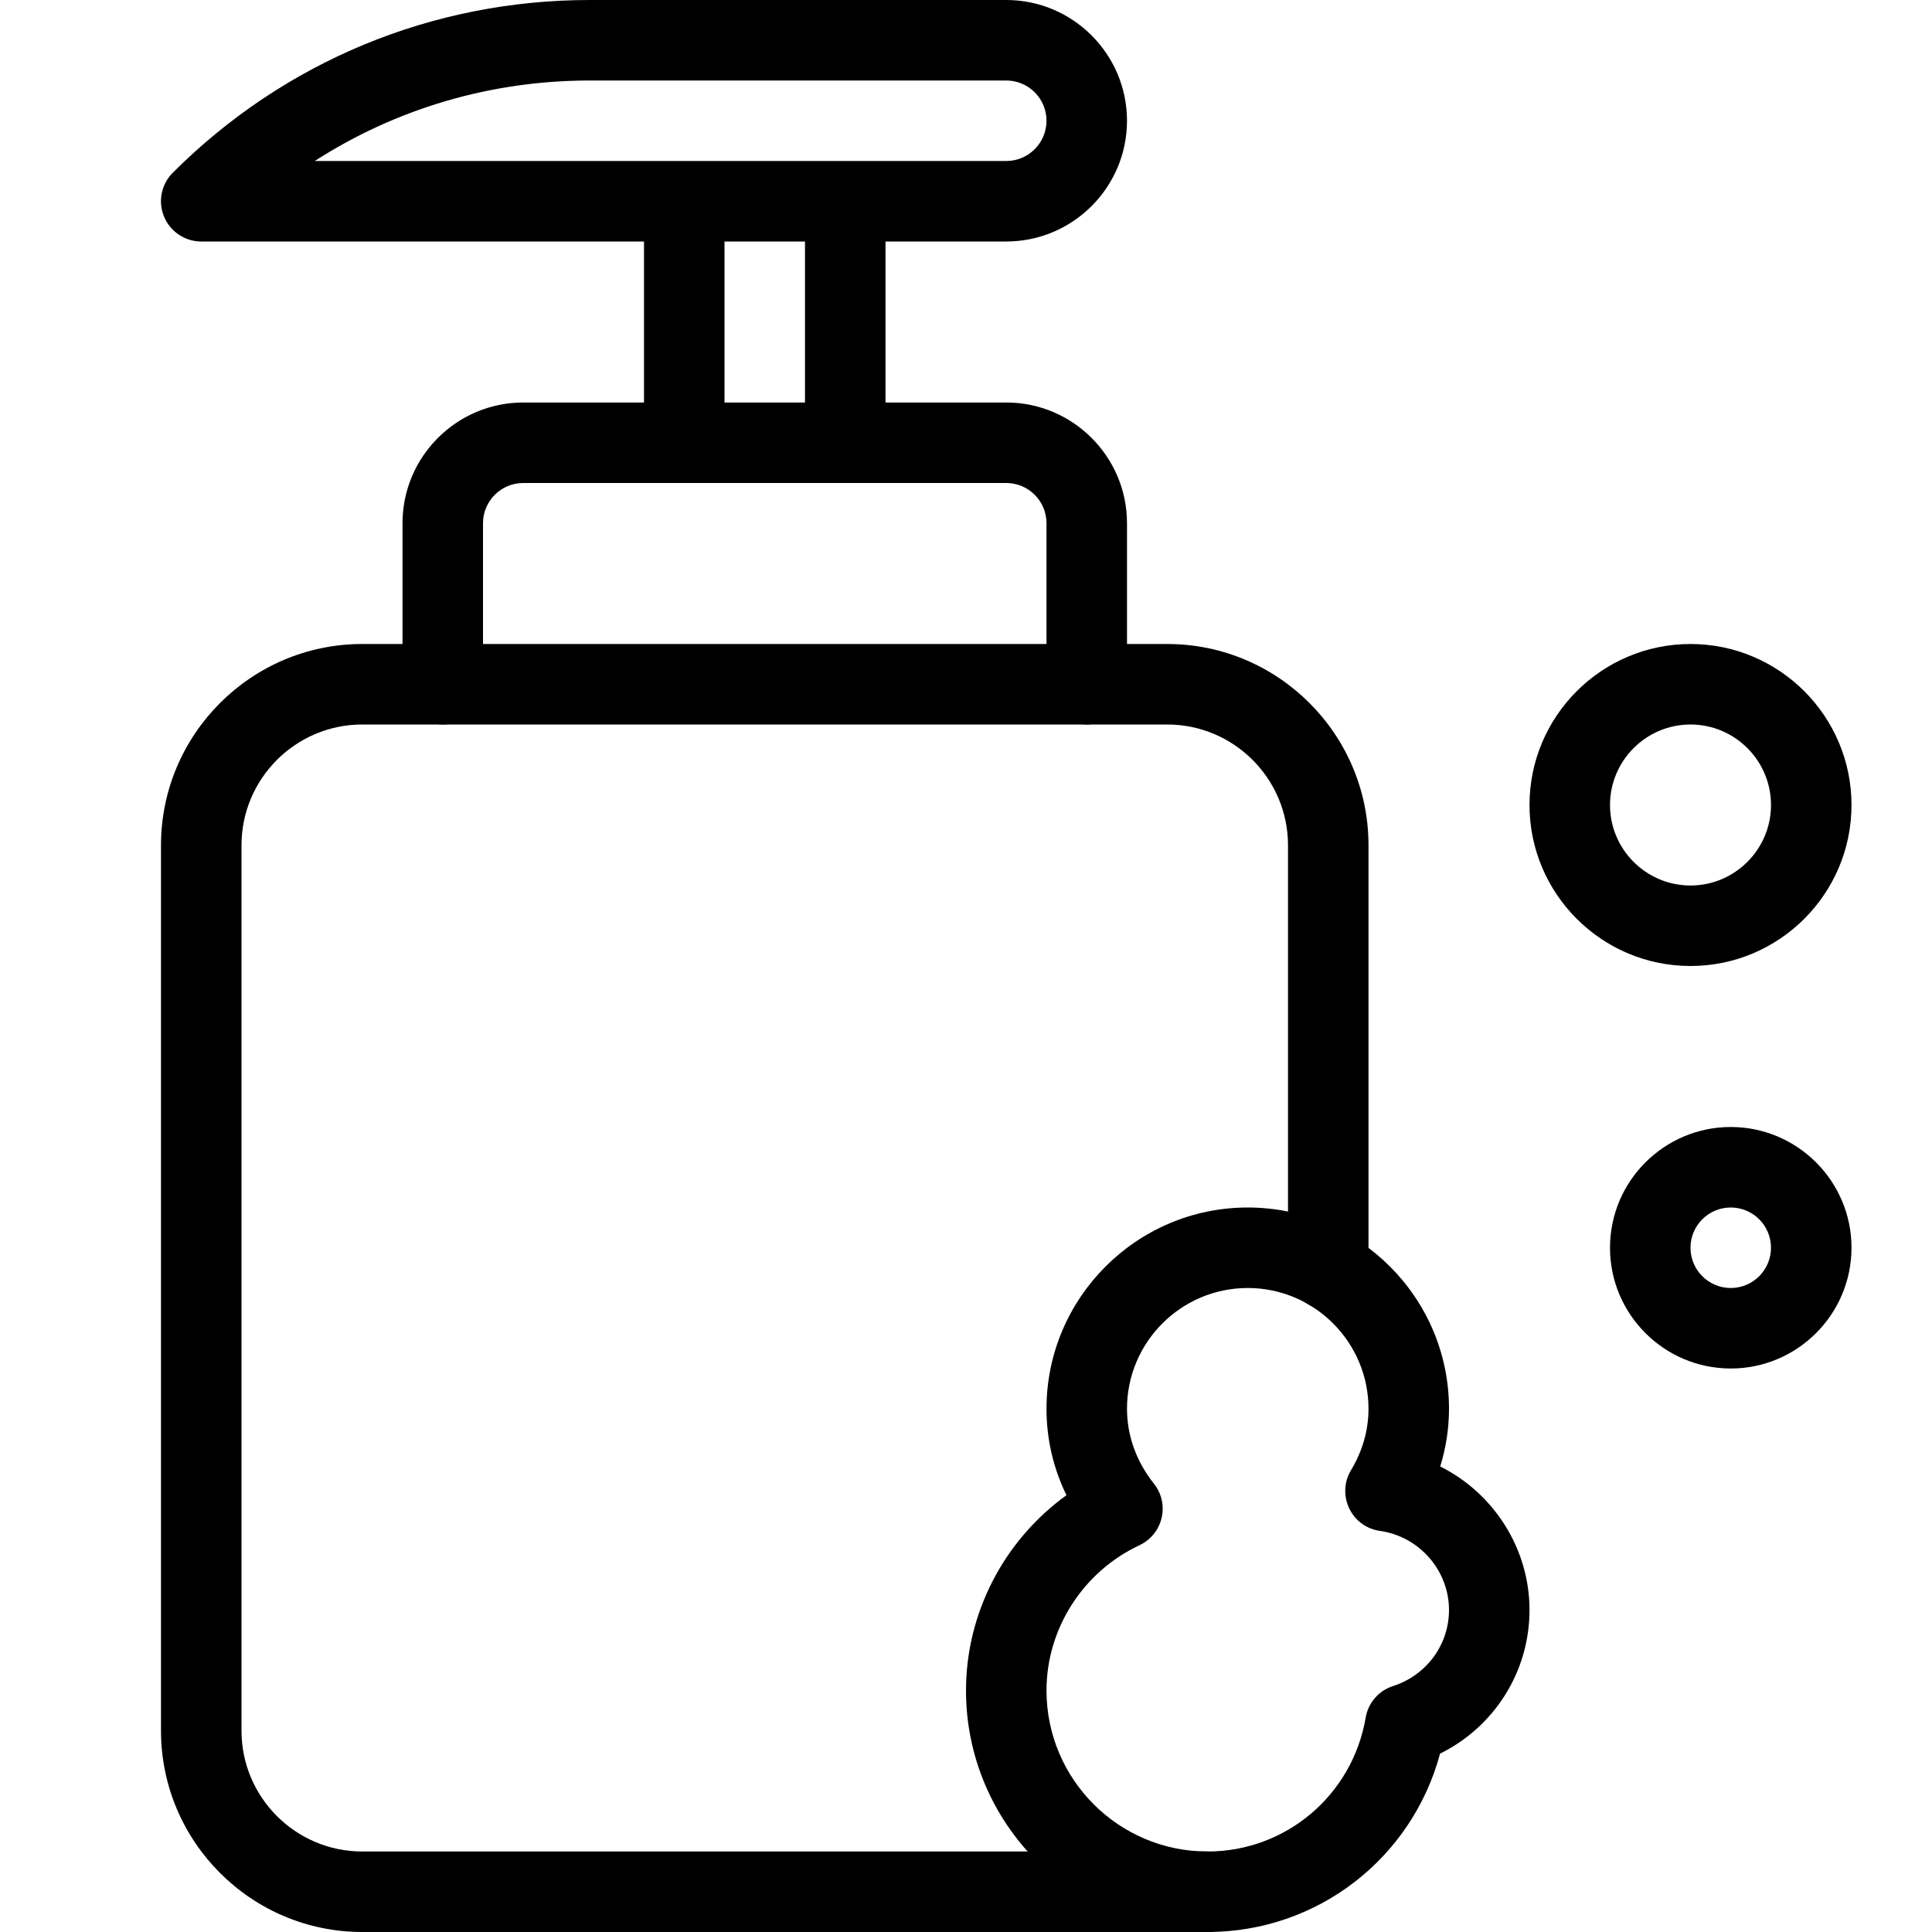
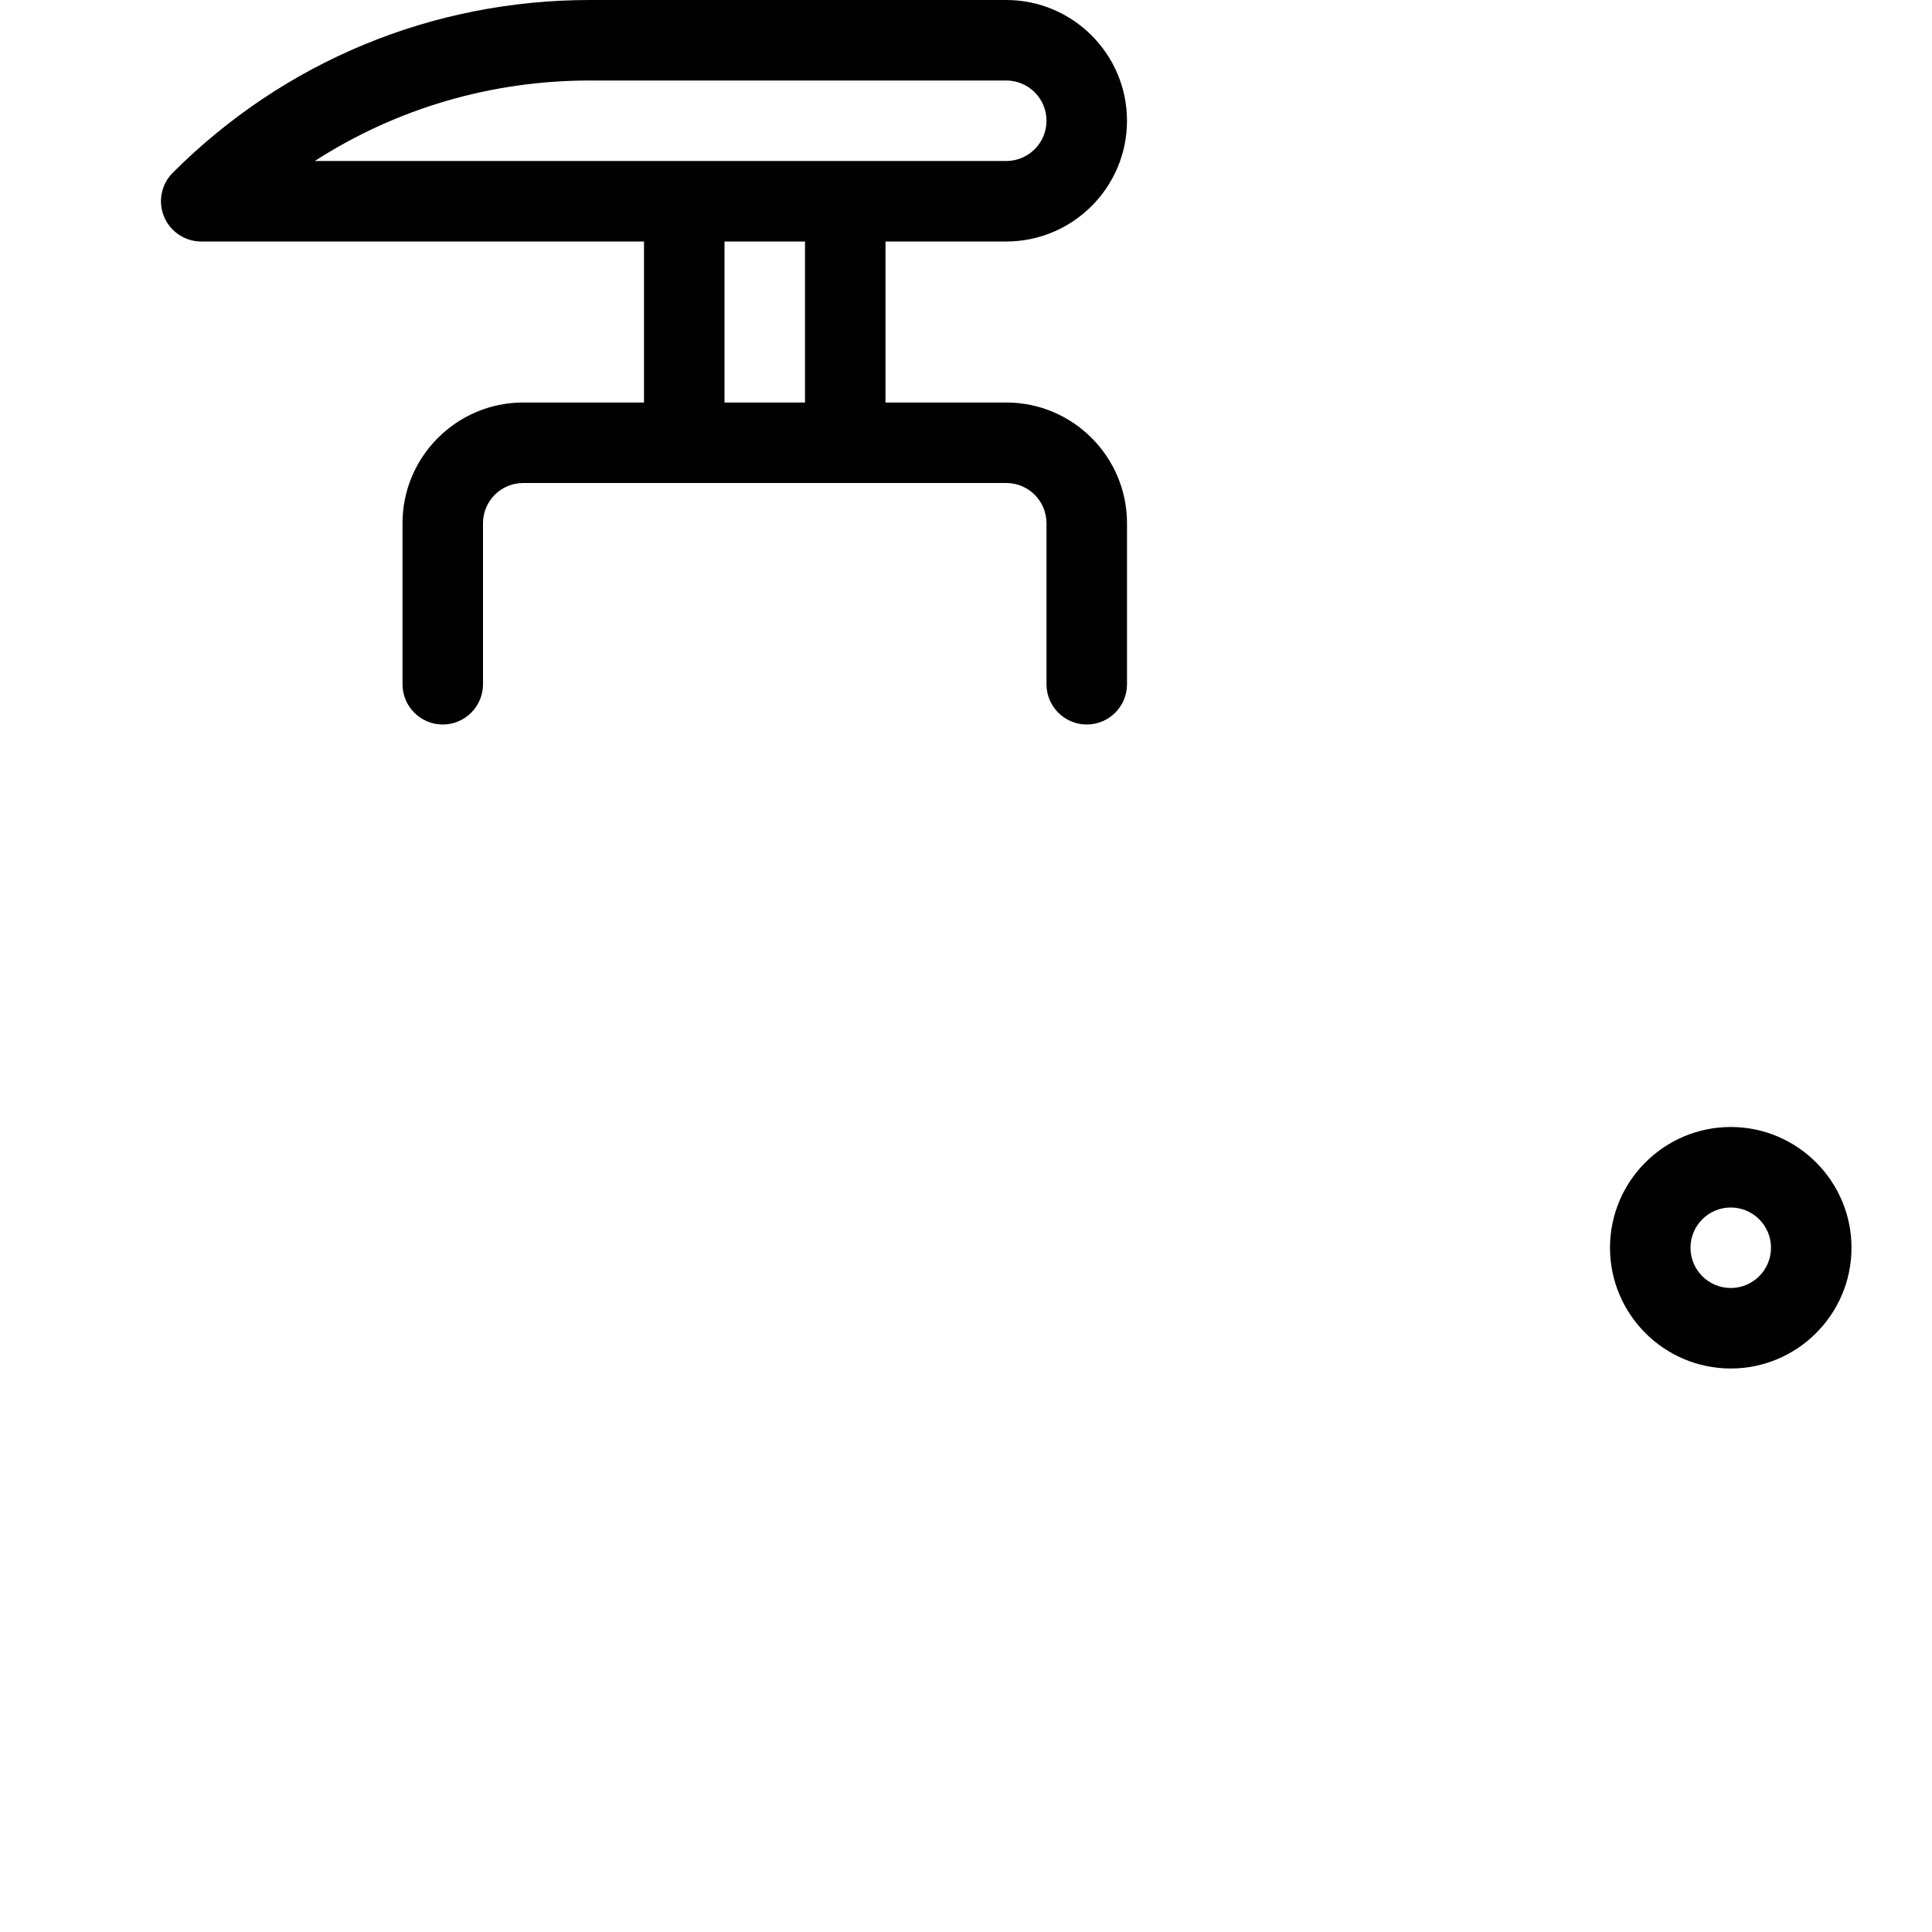
<svg xmlns="http://www.w3.org/2000/svg" id="_x31__px" height="512" viewBox="0 0 24 24" width="512">
-   <path d="m15 24h-10.5c-1.378 0-2.5-1.122-2.5-2.5v-11c0-1.378 1.122-2.5 2.5-2.5h10c1.378 0 2.5 1.122 2.5 2.5v5.27c0 .276-.224.5-.5.5s-.5-.224-.5-.5v-5.27c0-.827-.673-1.5-1.5-1.5h-10c-.827 0-1.5.673-1.5 1.5v11c0 .827.673 1.5 1.5 1.5h10.5c.276 0 .5.224.5.5s-.224.5-.5.5z" />
  <path d="m13.5 9c-.276 0-.5-.224-.5-.5v-2c0-.276-.224-.5-.5-.5h-6c-.276 0-.5.224-.5.5v2c0 .276-.224.5-.5.5s-.5-.224-.5-.5v-2c0-.827.673-1.5 1.5-1.5h6c.827 0 1.5.673 1.5 1.5v2c0 .276-.224.5-.5.5z" />
  <path d="m8.5 6c-.276 0-.5-.224-.5-.5v-2.75c0-.276.224-.5.5-.5s.5.224.5.5v2.75c0 .276-.224.5-.5.5z" />
  <path d="m10.5 6c-.276 0-.5-.224-.5-.5v-2.75c0-.276.224-.5.5-.5s.5.224.5.5v2.75c0 .276-.224.5-.5.5z" />
  <path d="m12.5 3h-10c-.202 0-.385-.122-.462-.309-.078-.187-.035-.401.108-.545 1.385-1.384 3.225-2.146 5.183-2.146h5.171c.827 0 1.5.673 1.5 1.5s-.673 1.5-1.5 1.5zm-8.59-1h8.59c.276 0 .5-.224.5-.5s-.224-.5-.5-.5h-5.171c-1.231 0-2.408.349-3.419 1z" />
-   <path d="m15 24c-1.654 0-3-1.346-3-3 0-.966.476-1.869 1.248-2.426-.164-.335-.248-.699-.248-1.074 0-1.378 1.122-2.5 2.5-2.5s2.5 1.122 2.5 2.5c0 .242-.037.483-.109.717.661.33 1.109 1.015 1.109 1.783 0 .766-.436 1.451-1.111 1.784-.349 1.3-1.522 2.216-2.889 2.216zm.5-8c-.827 0-1.5.673-1.5 1.5 0 .334.116.656.334.93.096.12.131.276.096.426-.035.149-.136.274-.274.339-.702.328-1.156 1.037-1.156 1.805 0 1.103.897 2 2 2 .974 0 1.8-.699 1.965-1.663.031-.184.162-.335.339-.392.416-.133.696-.513.696-.945 0-.491-.369-.914-.859-.983-.166-.023-.309-.128-.381-.28s-.064-.329.022-.472c.145-.242.218-.499.218-.765 0-.827-.673-1.5-1.5-1.5z" />
-   <path d="m21 12c-1.103 0-2-.897-2-2s.897-2 2-2 2 .897 2 2-.897 2-2 2zm0-3c-.551 0-1 .449-1 1s.449 1 1 1 1-.449 1-1-.449-1-1-1z" />
  <path d="m21.5 17c-.827 0-1.5-.673-1.5-1.5s.673-1.5 1.5-1.5 1.5.673 1.5 1.5-.673 1.5-1.5 1.5zm0-2c-.276 0-.5.224-.5.5s.224.5.5.5.5-.224.5-.5-.224-.5-.5-.5z" />
</svg>